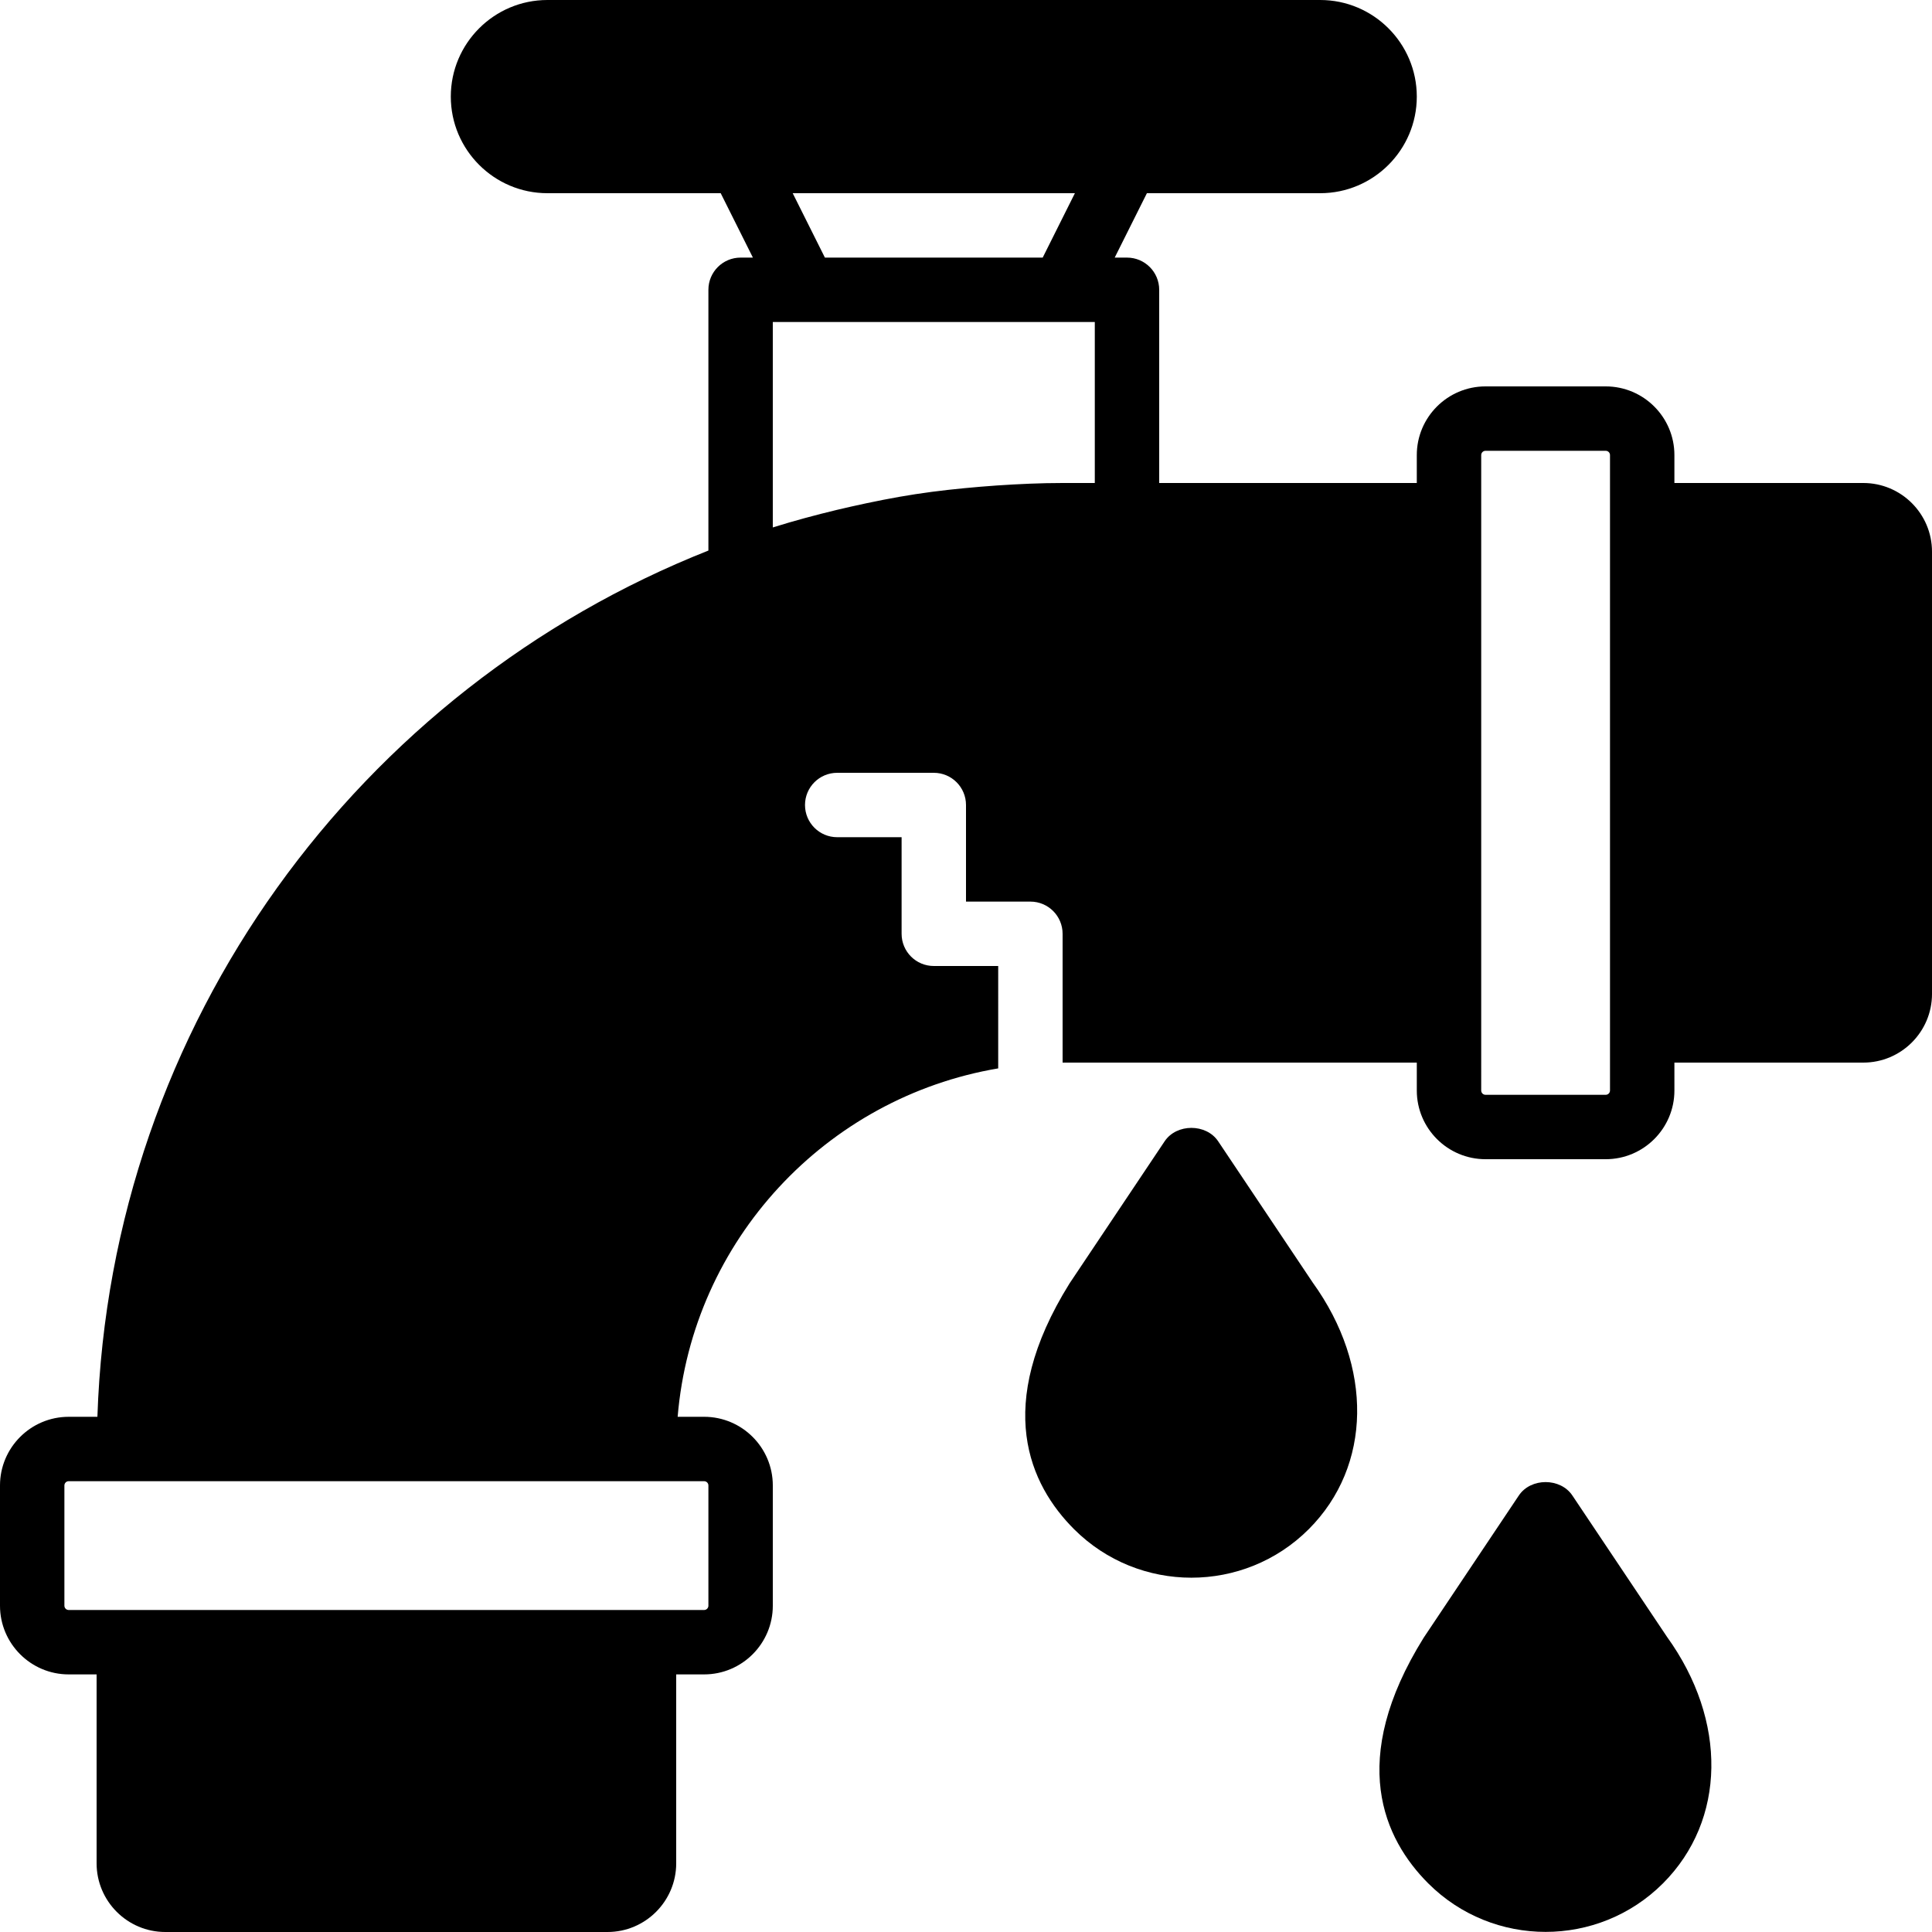
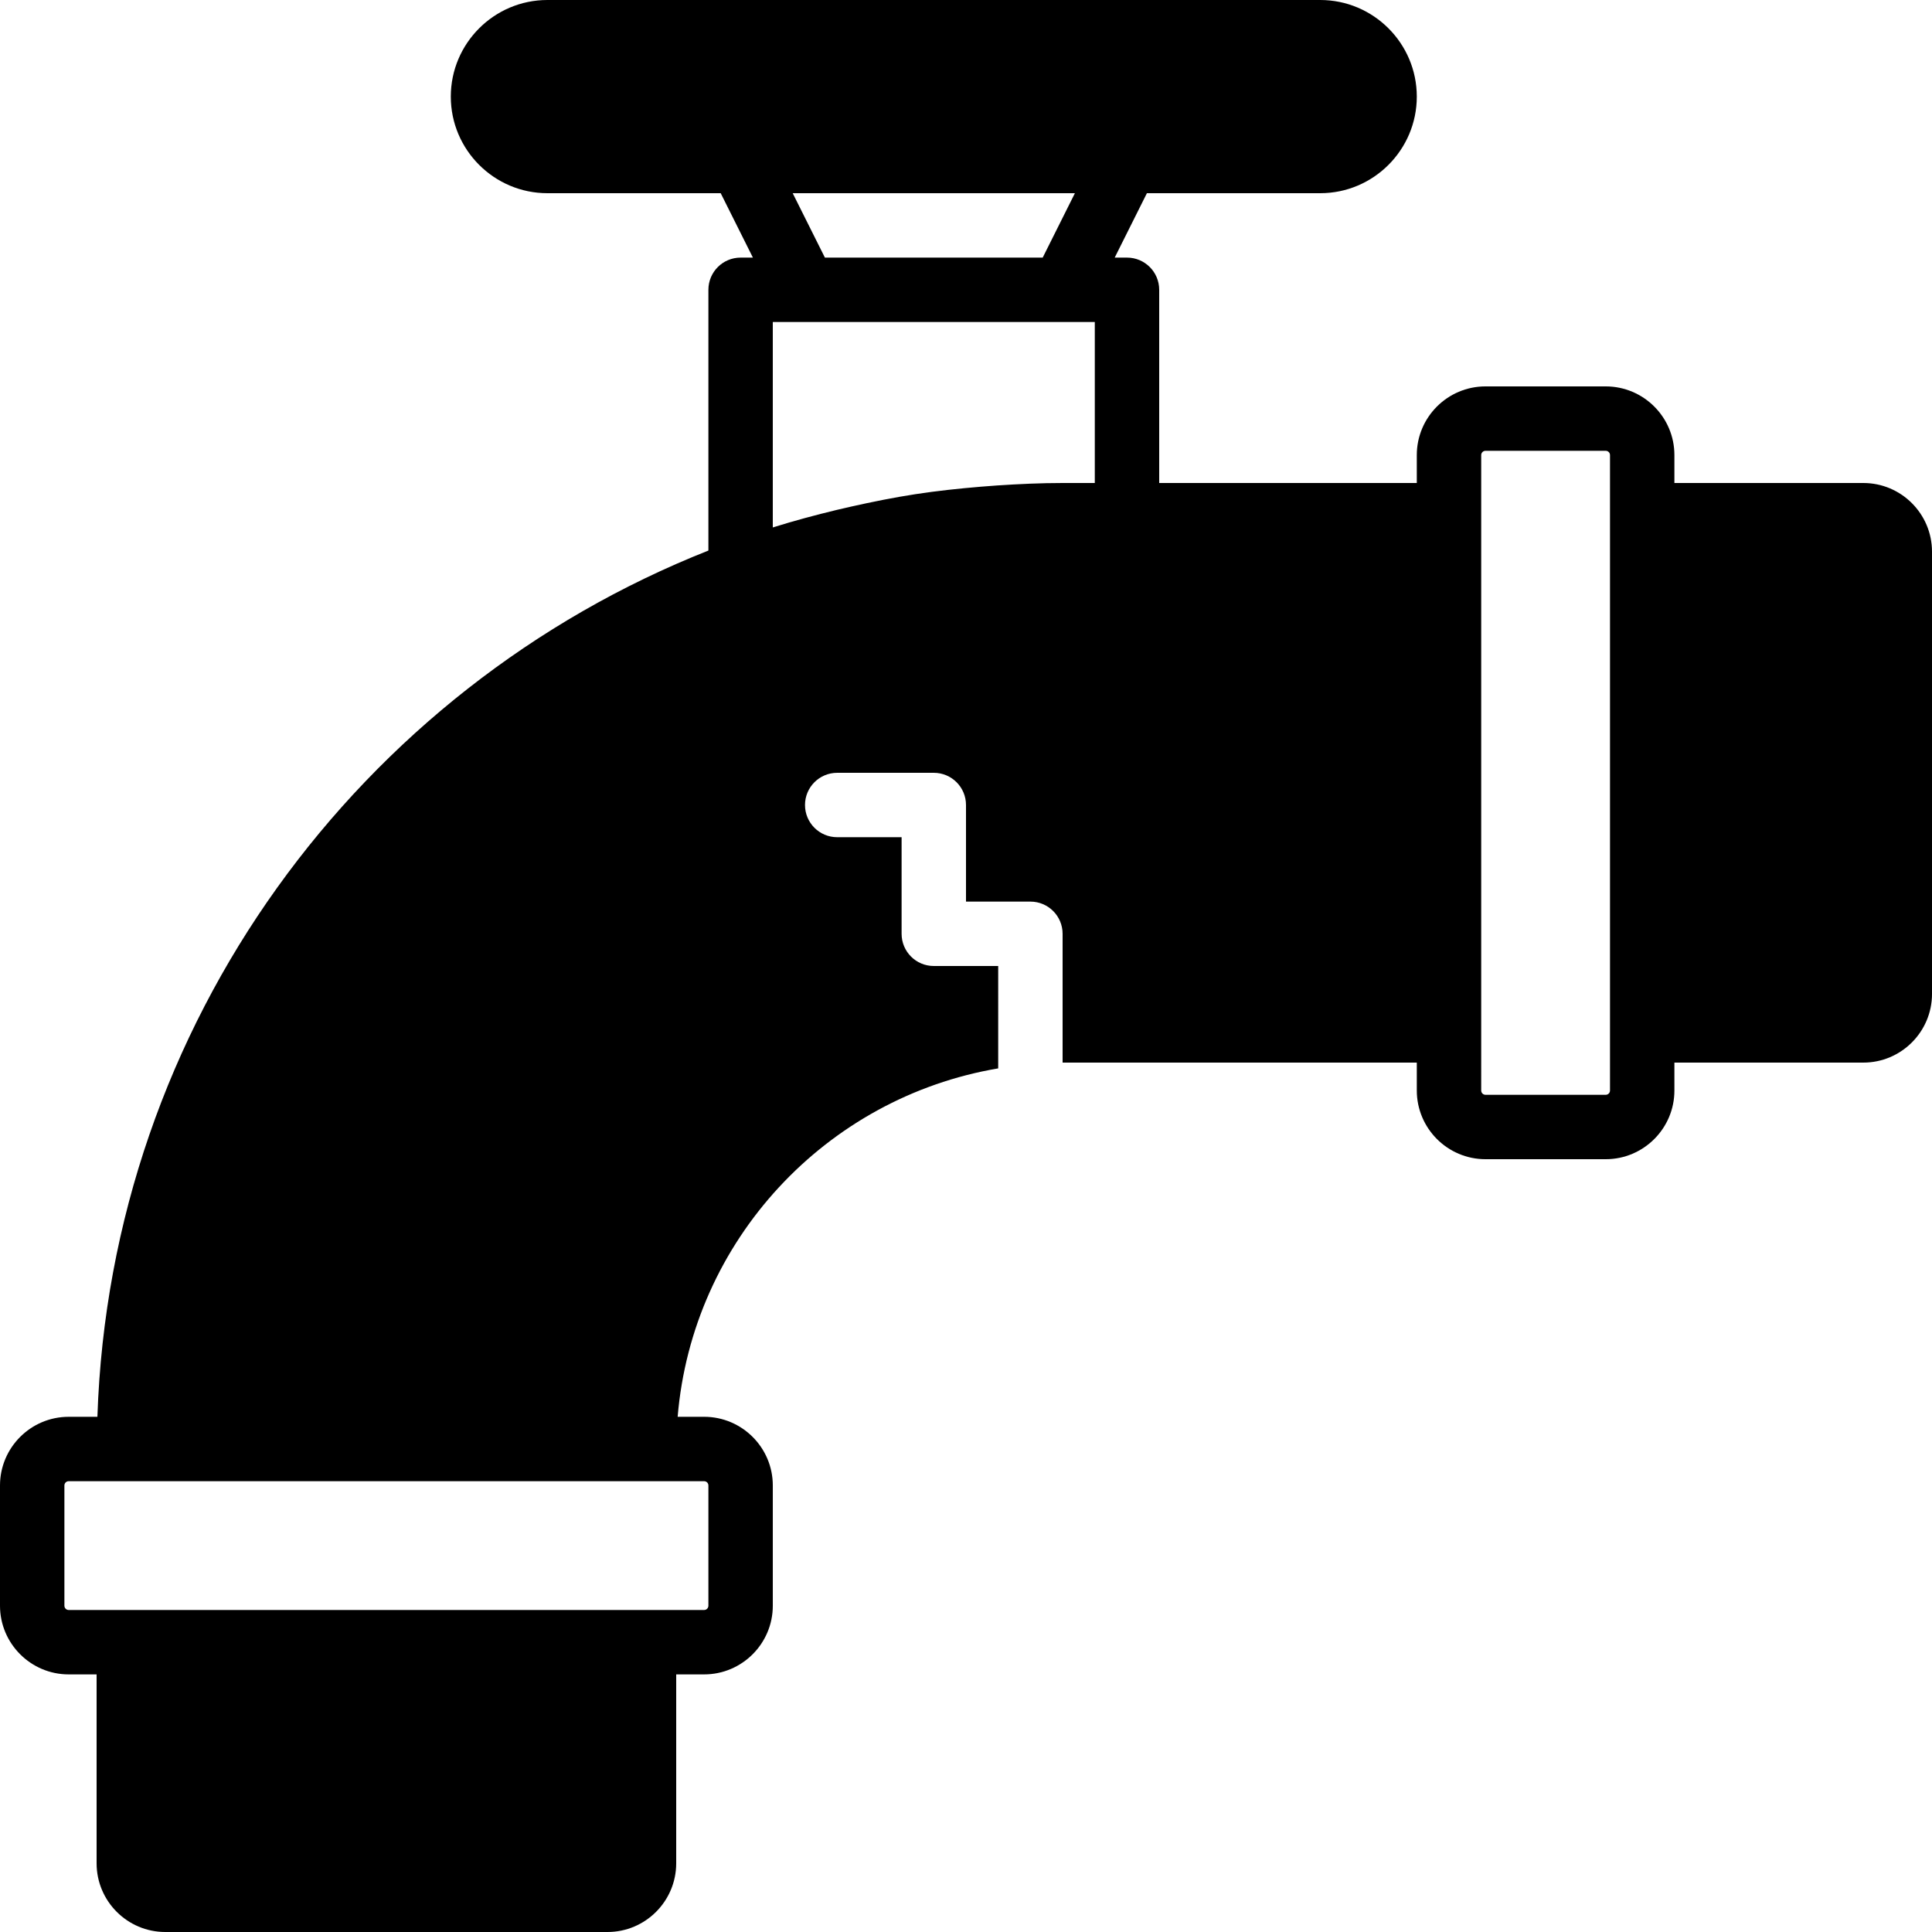
<svg xmlns="http://www.w3.org/2000/svg" fill="#000000" height="800px" width="800px" version="1.1" id="Layer_1" viewBox="0 0 512 512" xml:space="preserve">
  <g>
    <g>
      <g>
        <path d="M493.798,128h-50.065v-7.398c0-10.044-8.166-18.202-18.202-18.202h-31.863c-10.035,0-18.202,8.158-18.202,18.202V128     H307.2V76.8c0-4.71-3.814-8.533-8.533-8.533h-3.26L303.94,51.2h45.926c14.114,0,25.6-11.486,25.6-25.6S363.981,0,349.867,0     h-204.8c-14.114,0-25.6,11.486-25.6,25.6s11.486,25.6,25.6,25.6h45.926l8.533,17.067h-3.26c-4.719,0-8.533,3.823-8.533,8.533     v69.103C95.411,182.434,29.261,271.121,25.813,375.467h-7.612C8.166,375.467,0,383.625,0,393.668v31.863     c0,10.035,8.166,18.202,18.202,18.202H25.6v50.065C25.6,503.834,33.766,512,43.802,512h117.197     c10.035,0,18.202-8.166,18.202-18.202v-50.065h7.398c10.035,0,18.202-8.166,18.202-18.202v-31.863     c0-10.044-8.166-18.202-18.202-18.202h-7.014c3.891-46.763,39.339-84.625,84.949-92.331V256h-17.067     c-4.719,0-8.533-3.823-8.533-8.533v-25.6h-17.067c-4.719,0-8.533-3.823-8.533-8.533c0-4.71,3.814-8.533,8.533-8.533h25.6     c4.719,0,8.533,3.823,8.533,8.533v25.6h17.067c4.719,0,8.533,3.823,8.533,8.533V281.6h93.867v7.398     c0,10.035,8.166,18.202,18.202,18.202h31.863c10.035,0,18.202-8.166,18.202-18.202V281.6h50.065     c10.035,0,18.202-8.166,18.202-18.202V146.202C512,136.158,503.834,128,493.798,128z M186.598,392.533     c0.623,0,1.135,0.503,1.135,1.135v31.863c0,0.623-0.512,1.135-1.135,1.135H179.2H25.6h-7.398c-0.623,0-1.135-0.512-1.135-1.135     v-31.863c0-0.631,0.512-1.135,1.135-1.135H25.6h153.6H186.598z M284.86,51.2l-8.533,17.067h-57.719L210.074,51.2H284.86z      M290.133,128H281.6c-5.862,0-11.648,0.273-17.417,0.657c-1.451,0.102-2.901,0.205-4.352,0.333     c-5.769,0.486-11.503,1.092-17.161,1.963h-0.017c-5.768,0.888-11.443,2.031-17.075,3.294c-1.28,0.29-2.56,0.58-3.84,0.887     c-5.658,1.365-11.264,2.867-16.768,4.591c-0.06,0.017-0.12,0.034-0.171,0.051V85.333h8.533H281.6h8.533V128z M426.667,128v153.6     v7.398c0,0.623-0.512,1.135-1.135,1.135h-31.863c-0.623,0-1.135-0.512-1.135-1.135V281.6V128v-7.398     c0-0.631,0.512-1.135,1.135-1.135h31.863c0.623,0,1.135,0.503,1.135,1.135V128z" />
-         <path d="M322.825,302.452c-3.166-4.736-11.016-4.736-14.182,0l-25.207,37.675c-20.275,32.546-10.539,53.376,1.203,65.126     c8.576,8.568,19.84,12.851,31.095,12.851s22.519-4.284,31.095-12.851c16.751-16.759,17.109-43.127,1.058-65.365L322.825,302.452z     " />
-         <path d="M416.692,396.319c-3.166-4.736-11.017-4.736-14.182,0l-25.208,37.675c-20.275,32.546-10.539,53.376,1.203,65.126     c8.576,8.567,19.84,12.851,31.096,12.851c11.255,0,22.519-4.284,31.095-12.851c16.751-16.759,17.109-43.128,1.058-65.365     L416.692,396.319z" />
      </g>
    </g>
  </g>
</svg>